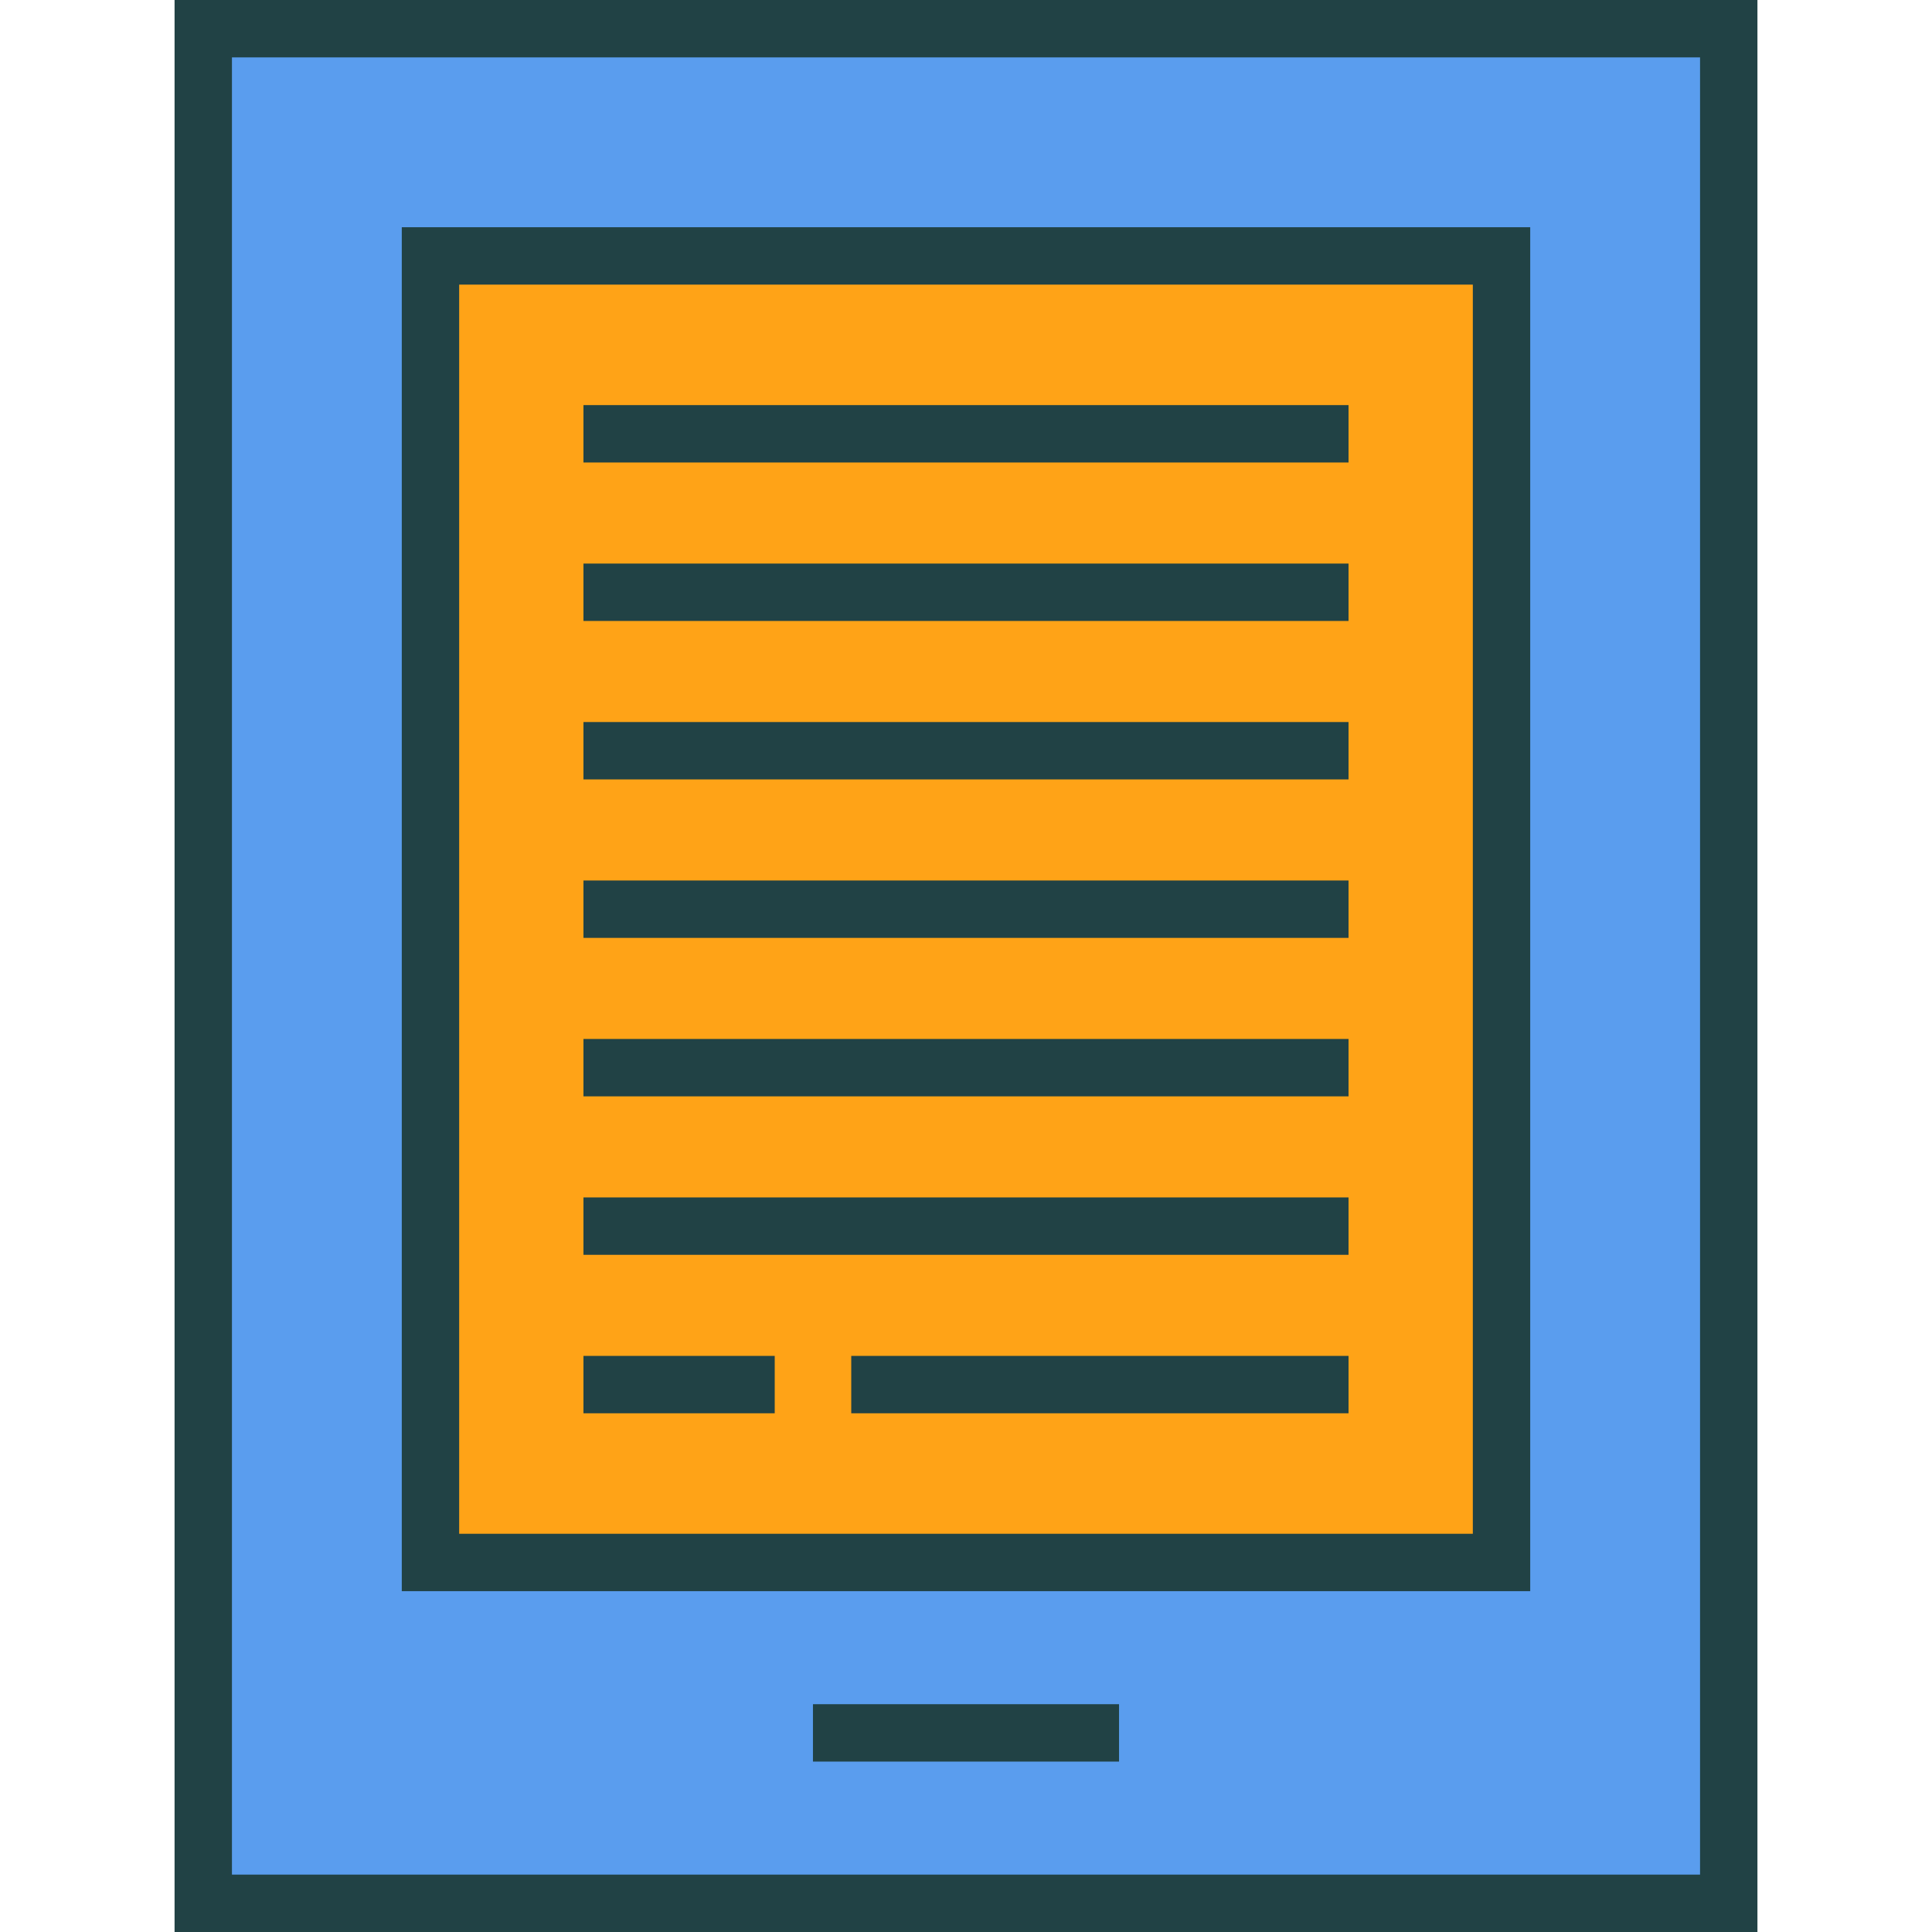
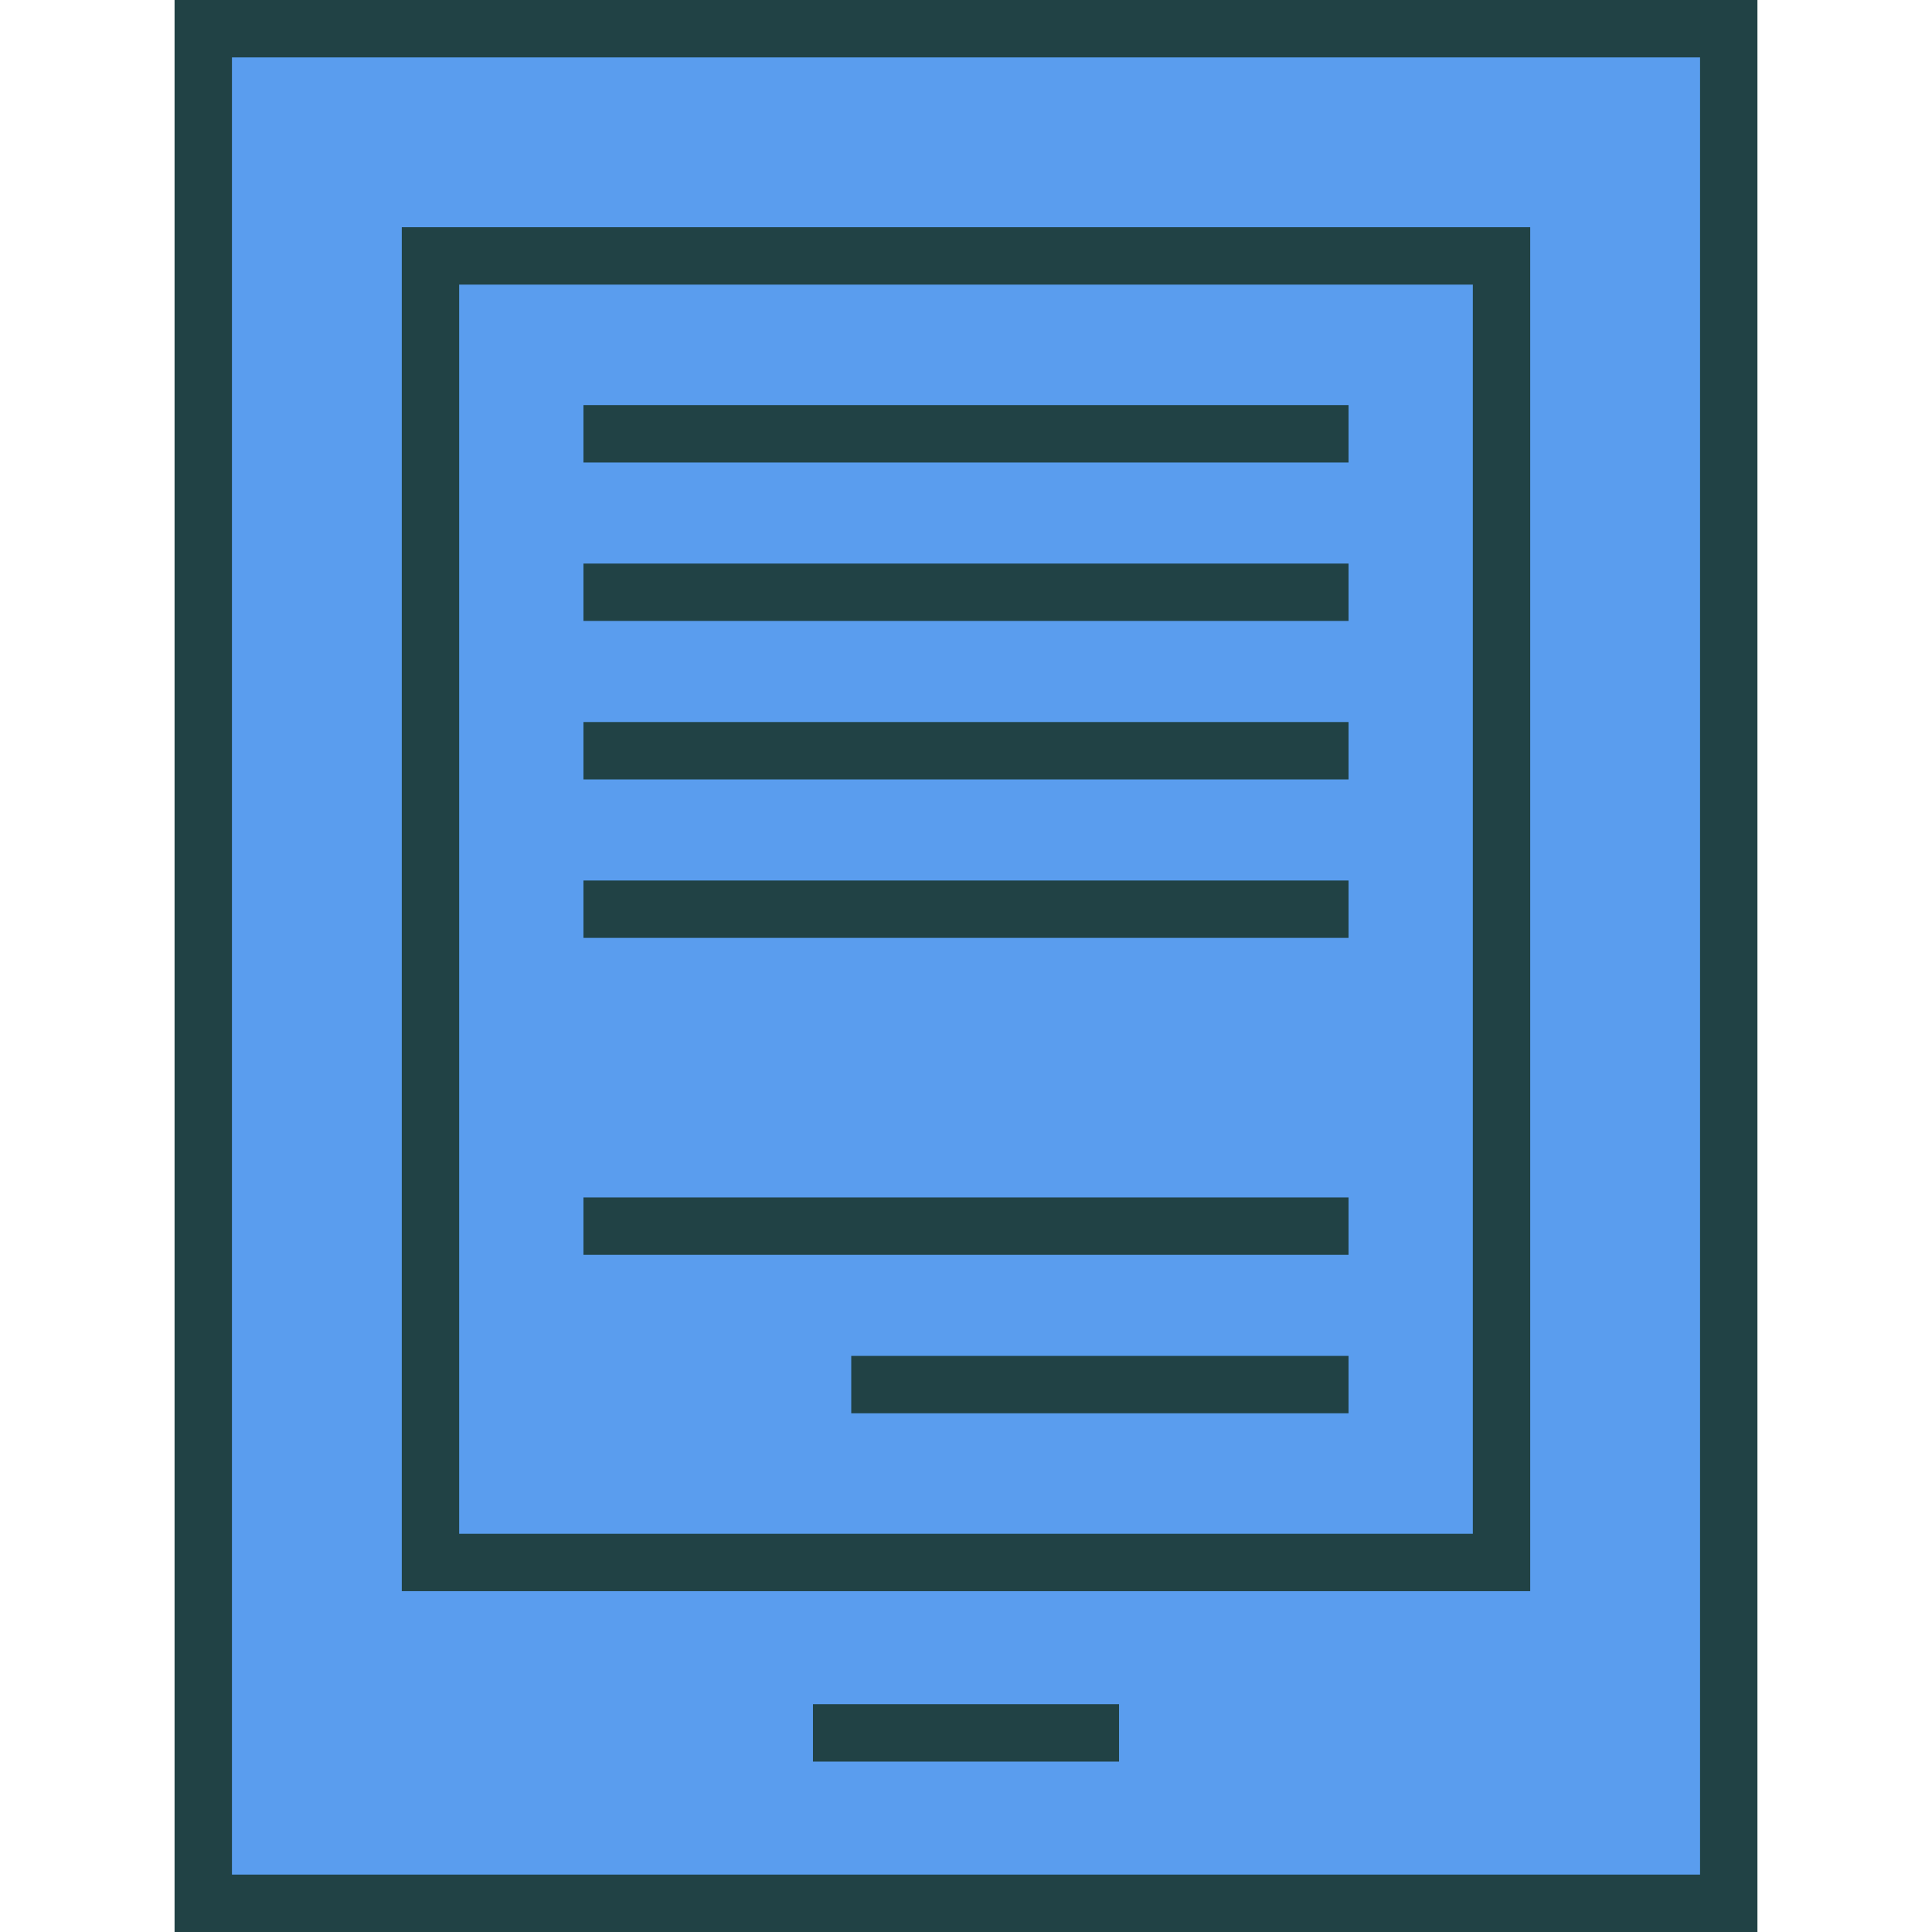
<svg xmlns="http://www.w3.org/2000/svg" version="1.1" id="Capa_1" x="0px" y="0px" viewBox="0 0 505 505" style="enable-background:new 0 0 505 505;" xml:space="preserve" width="512" height="512">
  <g>
    <g>
      <rect x="53.128" y="7.5" style="fill:#5A9DEE;" width="398.743" height="490" />
      <path style="fill:#214245;" d="M459.372,505H45.628V0h413.743V505z M60.628,490h383.743V15H60.628V490z" />
    </g>
    <g>
-       <rect x="112.521" y="66.894" style="fill:#FFA317;" width="279.958" height="341.516" />
      <path style="fill:#214245;" d="M399.979,415.909H105.021V59.394h294.958V415.909z M120.021,400.909h264.958V74.394H120.021    V400.909z" />
    </g>
    <g>
      <rect x="152.508" y="105.889" style="fill:#214245;" width="199.983" height="15" />
    </g>
    <g>
      <rect x="152.508" y="147.31" style="fill:#214245;" width="199.983" height="15" />
    </g>
    <g>
      <rect x="152.508" y="188.73" style="fill:#214245;" width="199.983" height="15" />
    </g>
    <g>
      <rect x="152.508" y="230.151" style="fill:#214245;" width="199.983" height="15" />
    </g>
    <g>
-       <rect x="152.508" y="271.572" style="fill:#214245;" width="199.983" height="15" />
-     </g>
+       </g>
    <g>
      <rect x="152.508" y="312.993" style="fill:#214245;" width="199.983" height="15" />
    </g>
    <g>
      <rect x="222.505" y="354.414" style="fill:#214245;" width="129.987" height="15" />
    </g>
    <g>
-       <rect x="152.508" y="354.414" style="fill:#214245;" width="49.995" height="15" />
-     </g>
+       </g>
    <g>
      <rect x="212.497" y="445.455" style="fill:#214245;" width="80.007" height="15" />
    </g>
  </g>
</svg>